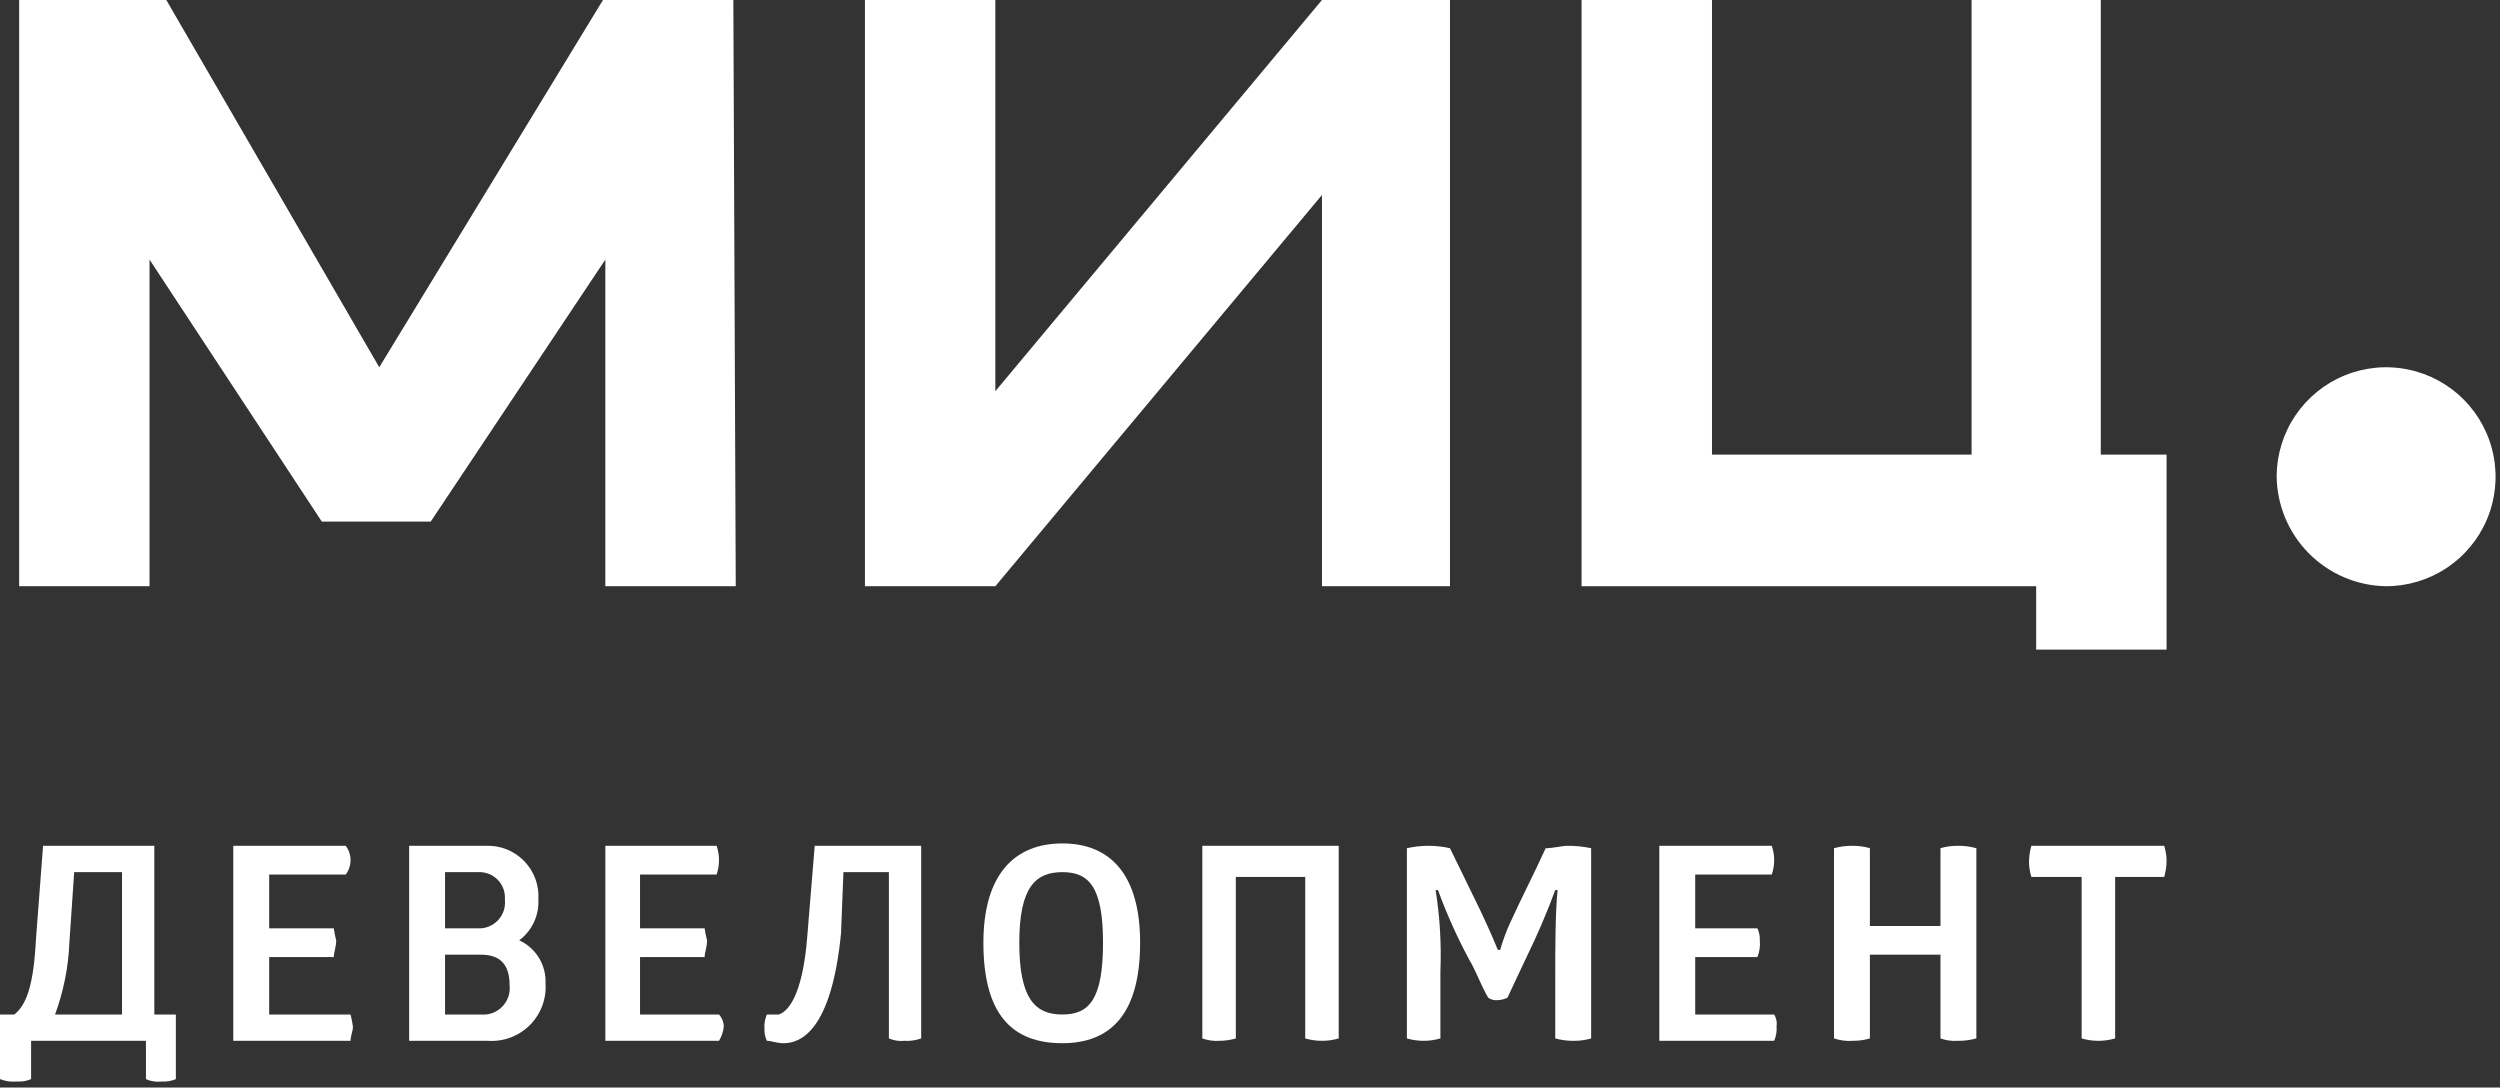
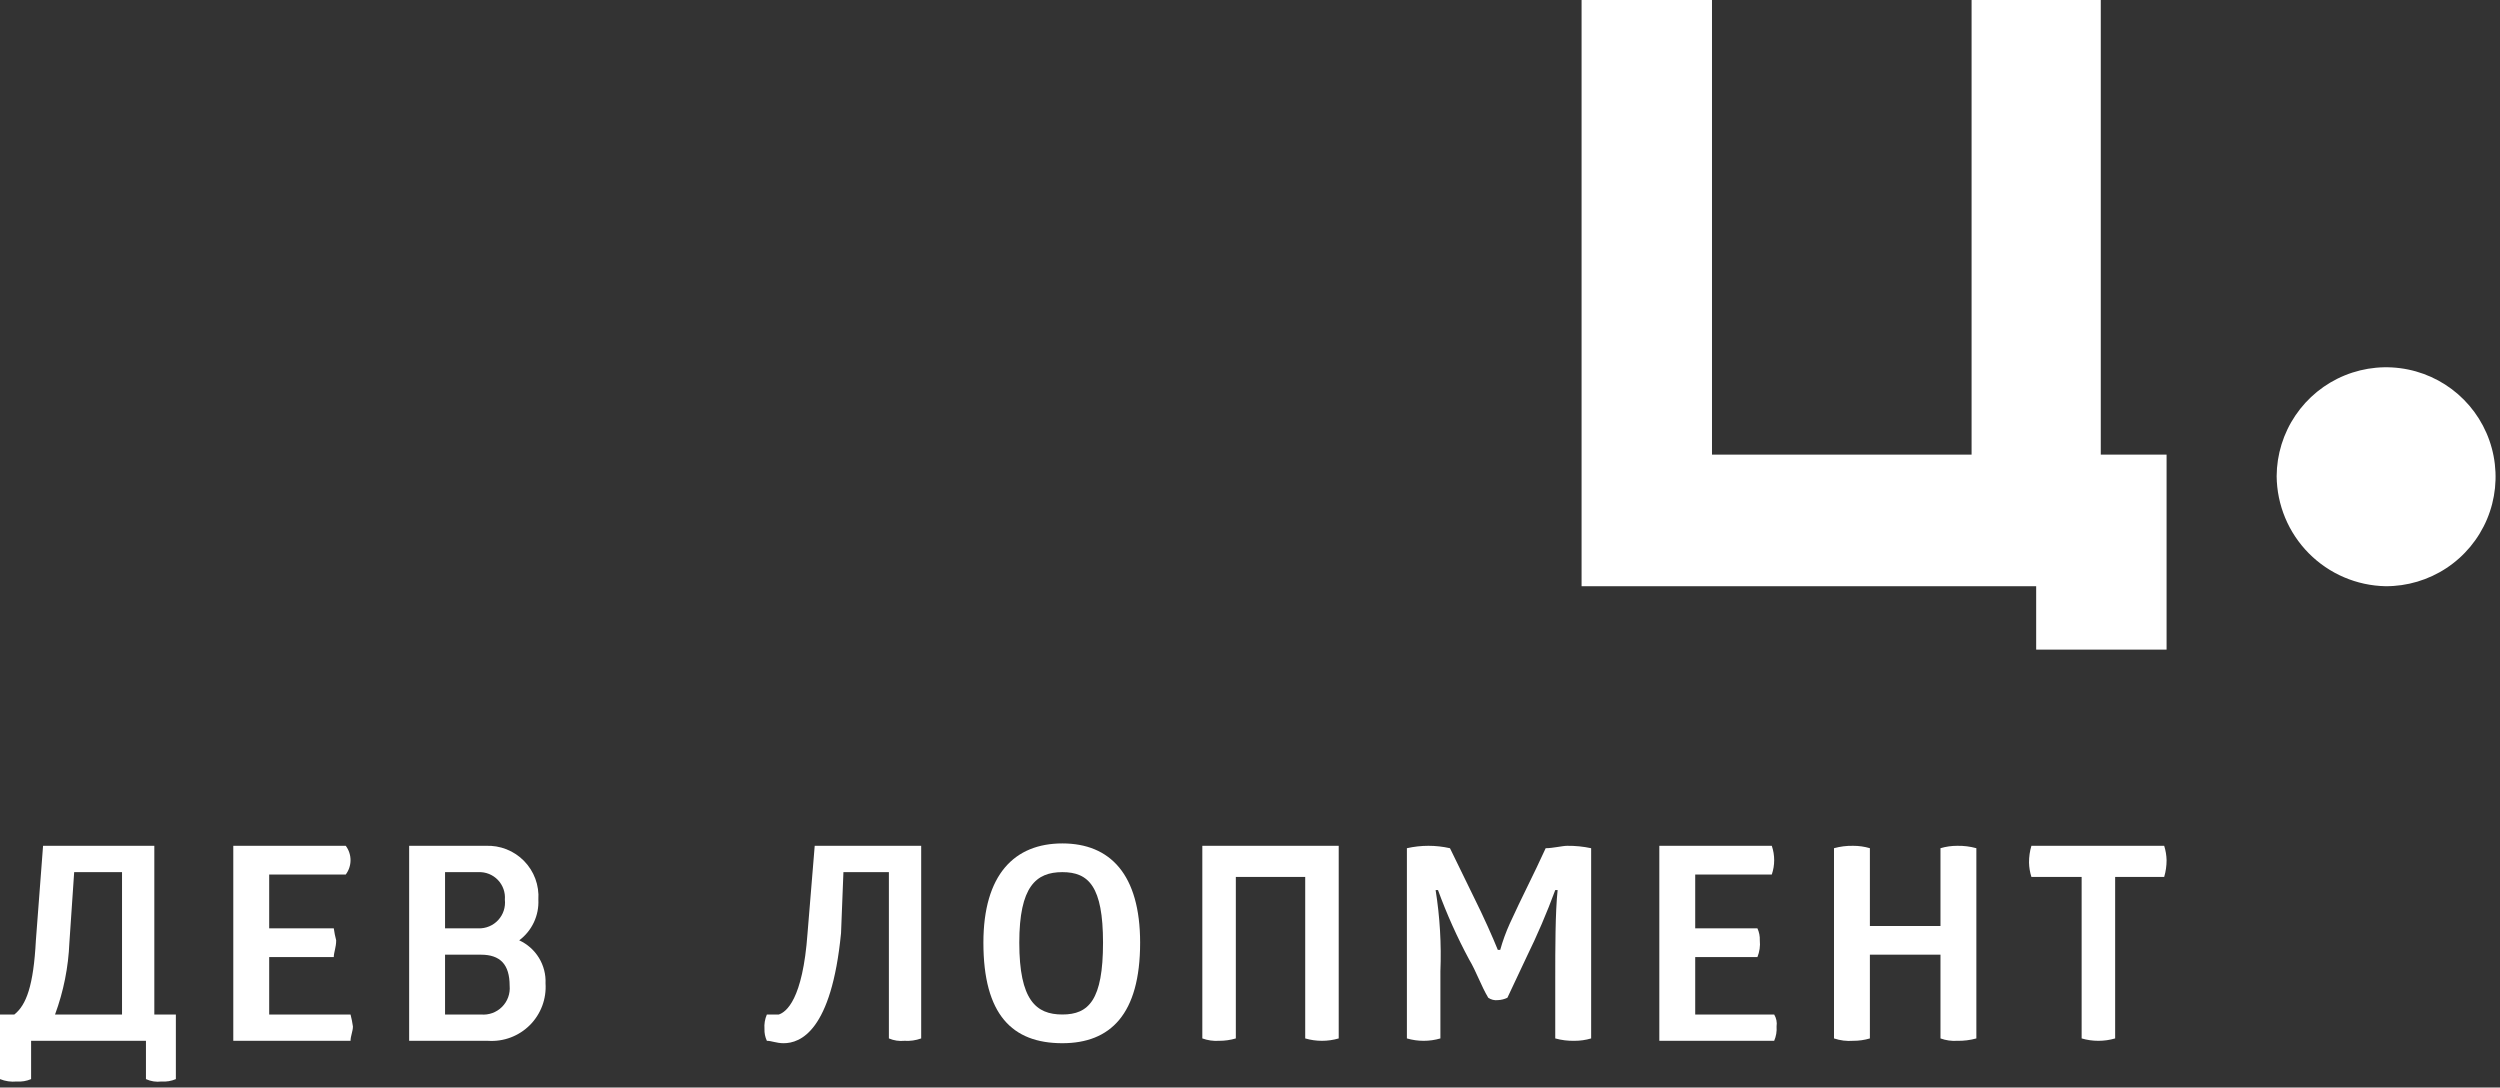
<svg xmlns="http://www.w3.org/2000/svg" width="200" height="87" viewBox="0 0 200 87" fill="none">
  <rect x="0" y="0" width="200" height="87" fill="#333333" stroke="none" />
  <g clip-path="url(#clip0_1_249)">
    <path fill-rule="evenodd" clip-rule="evenodd" d="M190.841 46.897C192.573 46.906 194.269 46.402 195.715 45.447C197.16 44.493 198.29 43.131 198.962 41.535C199.633 39.938 199.816 38.178 199.487 36.478C199.159 34.777 198.333 33.212 197.115 31.981C195.897 30.749 194.342 29.907 192.645 29.56C190.947 29.212 189.186 29.376 187.582 30.03C185.978 30.684 184.605 31.799 183.635 33.234C182.664 34.669 182.142 36.359 182.132 38.091C182.153 40.404 183.074 42.617 184.701 44.261C186.326 45.905 188.53 46.85 190.841 46.897Z" fill="white" />
-     <path d="M48.427 46.898V20.768L34.456 41.728H25.745L11.963 20.768V46.898H1.533V0H13.303L30.34 29.381L48.238 0H58.668L58.86 46.898H48.427Z" fill="white" />
-     <path d="M69.195 0H79.627V31.295L105.757 0H115.997V46.898H105.757V15.599L79.627 46.898H69.195V0Z" fill="white" />
    <path d="M5.551 75.417C5.47 77.38 5.083 79.317 4.403 81.16H9.762V69.77H5.934L5.551 75.417ZM14.069 81.16V86.328C13.707 86.484 13.313 86.55 12.921 86.52C12.496 86.575 12.065 86.508 11.676 86.328V83.265H2.488V86.328C2.127 86.484 1.733 86.55 1.34 86.52C0.884 86.565 0.425 86.499 0 86.328V81.16H1.148C2.106 80.394 2.68 78.863 2.871 75.226L3.445 67.665H12.346V81.16H14.069Z" fill="white" />
    <path d="M27.66 67.665C27.908 67.996 28.043 68.399 28.043 68.814C28.043 69.228 27.908 69.631 27.66 69.962H21.535V74.269H26.703C26.748 74.592 26.811 74.911 26.894 75.226C26.894 75.801 26.703 76.183 26.703 76.566H21.535V81.16H28.043C28.125 81.475 28.189 81.794 28.234 82.117C28.234 82.5 28.043 82.883 28.043 83.265H18.663V67.665H27.66Z" fill="white" />
    <path d="M38.475 81.16C38.784 81.189 39.095 81.149 39.386 81.044C39.678 80.938 39.943 80.77 40.162 80.551C40.381 80.331 40.55 80.067 40.655 79.775C40.76 79.483 40.8 79.172 40.772 78.864C40.772 77.14 40.006 76.375 38.475 76.375H35.604V81.16H38.475ZM38.283 74.269C38.579 74.277 38.872 74.221 39.144 74.106C39.416 73.991 39.66 73.819 39.86 73.601C40.059 73.383 40.21 73.125 40.301 72.844C40.392 72.563 40.422 72.265 40.389 71.972C40.413 71.685 40.376 71.397 40.279 71.125C40.183 70.854 40.031 70.606 39.832 70.397C39.633 70.19 39.392 70.026 39.125 69.918C38.858 69.81 38.571 69.76 38.283 69.771H35.604V74.269H38.283ZM38.858 67.665C39.426 67.64 39.992 67.735 40.521 67.944C41.05 68.153 41.529 68.471 41.926 68.878C42.323 69.284 42.631 69.77 42.828 70.303C43.024 70.836 43.107 71.405 43.069 71.972C43.099 72.599 42.976 73.223 42.709 73.79C42.442 74.358 42.04 74.851 41.538 75.226C42.191 75.526 42.741 76.014 43.116 76.628C43.491 77.242 43.675 77.953 43.643 78.672C43.683 79.285 43.592 79.901 43.376 80.476C43.159 81.052 42.822 81.575 42.387 82.01C41.952 82.445 41.429 82.781 40.854 82.998C40.278 83.215 39.663 83.306 39.049 83.266H32.732V67.665H38.858Z" fill="white" />
-     <path d="M57.329 67.665C57.584 68.41 57.584 69.218 57.329 69.962H51.203V74.269H56.372C56.416 74.592 56.48 74.911 56.563 75.226C56.563 75.801 56.372 76.183 56.372 76.566H51.203V81.16H57.52C57.76 81.422 57.896 81.762 57.903 82.117C57.863 82.524 57.732 82.916 57.52 83.265H48.428V67.665H57.329Z" fill="white" />
    <path d="M61.349 83.265C61.21 82.966 61.144 82.638 61.157 82.308C61.127 81.916 61.193 81.522 61.349 81.16H62.306C62.88 80.969 64.22 80.011 64.603 74.652L65.177 67.665H73.695V83.074C73.267 83.23 72.81 83.295 72.355 83.265C71.931 83.308 71.503 83.242 71.111 83.074V69.77H67.474L67.283 74.652C66.517 82.5 64.029 83.457 62.689 83.457C62.114 83.457 61.732 83.265 61.349 83.265Z" fill="white" />
    <path d="M84.989 69.771C82.883 69.771 81.543 70.919 81.543 75.417C81.543 80.011 82.883 81.16 84.989 81.16C87.094 81.16 88.242 80.011 88.242 75.417C88.242 70.919 87.094 69.771 84.989 69.771ZM84.989 67.474C88.817 67.474 91.21 69.962 91.21 75.417C91.21 81.16 88.817 83.457 84.989 83.457C80.969 83.457 78.672 81.16 78.672 75.417C78.672 69.962 81.16 67.474 84.989 67.474Z" fill="white" />
    <path d="M107.097 83.074C106.222 83.329 105.292 83.329 104.417 83.074V70.153H98.867V83.074C98.431 83.203 97.98 83.267 97.526 83.265C97.071 83.294 96.615 83.23 96.186 83.074V67.665H107.097V83.074Z" fill="white" />
    <path d="M125.377 67.665C126.02 67.658 126.662 67.722 127.292 67.857V83.074C126.856 83.203 126.405 83.267 125.951 83.265C125.435 83.277 124.919 83.212 124.42 83.074V78.289C124.42 75.992 124.42 72.93 124.611 71.206H124.42C123.747 73.031 122.981 74.82 122.123 76.566L120.592 79.82C120.352 79.935 120.092 80 119.826 80.011C119.556 80.043 119.284 79.975 119.06 79.82C118.486 78.863 118.103 77.715 117.529 76.758C116.567 74.969 115.736 73.114 115.04 71.206H114.849C115.191 73.358 115.319 75.538 115.232 77.715V83.074C114.357 83.329 113.427 83.329 112.552 83.074V67.857C113.686 67.601 114.863 67.601 115.998 67.857L117.912 71.781C118.677 73.312 119.443 75.035 119.826 75.992H120.017C120.218 75.271 120.474 74.567 120.783 73.886C121.74 71.781 122.697 69.962 123.654 67.857C124.229 67.857 124.994 67.665 125.377 67.665Z" fill="white" />
    <path d="M141.743 67.665C141.998 68.41 141.998 69.218 141.743 69.962H135.617V74.269H140.594C140.733 74.569 140.799 74.896 140.785 75.226C140.831 75.681 140.765 76.141 140.594 76.566H135.617V81.16H141.934C142.108 81.447 142.176 81.785 142.126 82.117C142.156 82.51 142.09 82.904 141.934 83.265H132.746V67.665H141.743Z" fill="white" />
    <path d="M155.238 67.856C155.673 67.728 156.124 67.663 156.578 67.665C157.095 67.654 157.611 67.719 158.109 67.856V83.074C157.611 83.212 157.095 83.277 156.578 83.265C156.123 83.294 155.667 83.23 155.238 83.074V76.374H149.591V83.074C149.156 83.203 148.705 83.267 148.251 83.265C147.733 83.304 147.212 83.239 146.72 83.074V67.856C147.218 67.719 147.734 67.654 148.251 67.665C148.705 67.663 149.156 67.728 149.591 67.856V74.078H155.238V67.856Z" fill="white" />
    <path d="M173.135 67.665C173.253 68.037 173.317 68.424 173.327 68.814C173.328 69.267 173.264 69.719 173.135 70.153H169.212V83.074C168.337 83.329 167.406 83.329 166.531 83.074V70.153H162.512C162.395 69.781 162.33 69.395 162.321 69.005C162.319 68.551 162.383 68.1 162.512 67.665H173.135Z" fill="white" />
    <path d="M168.062 46.898H126.526V0H136.959V36.37H157.727V0H168.062V46.898Z" fill="white" />
    <path d="M173.326 36.369H162.894V51.969H173.326V36.369Z" fill="white" />
  </g>
  <defs>
    <clipPath id="clip0_1_249">
      <rect width="200" height="86.538" fill="white" />
    </clipPath>
  </defs>
</svg>